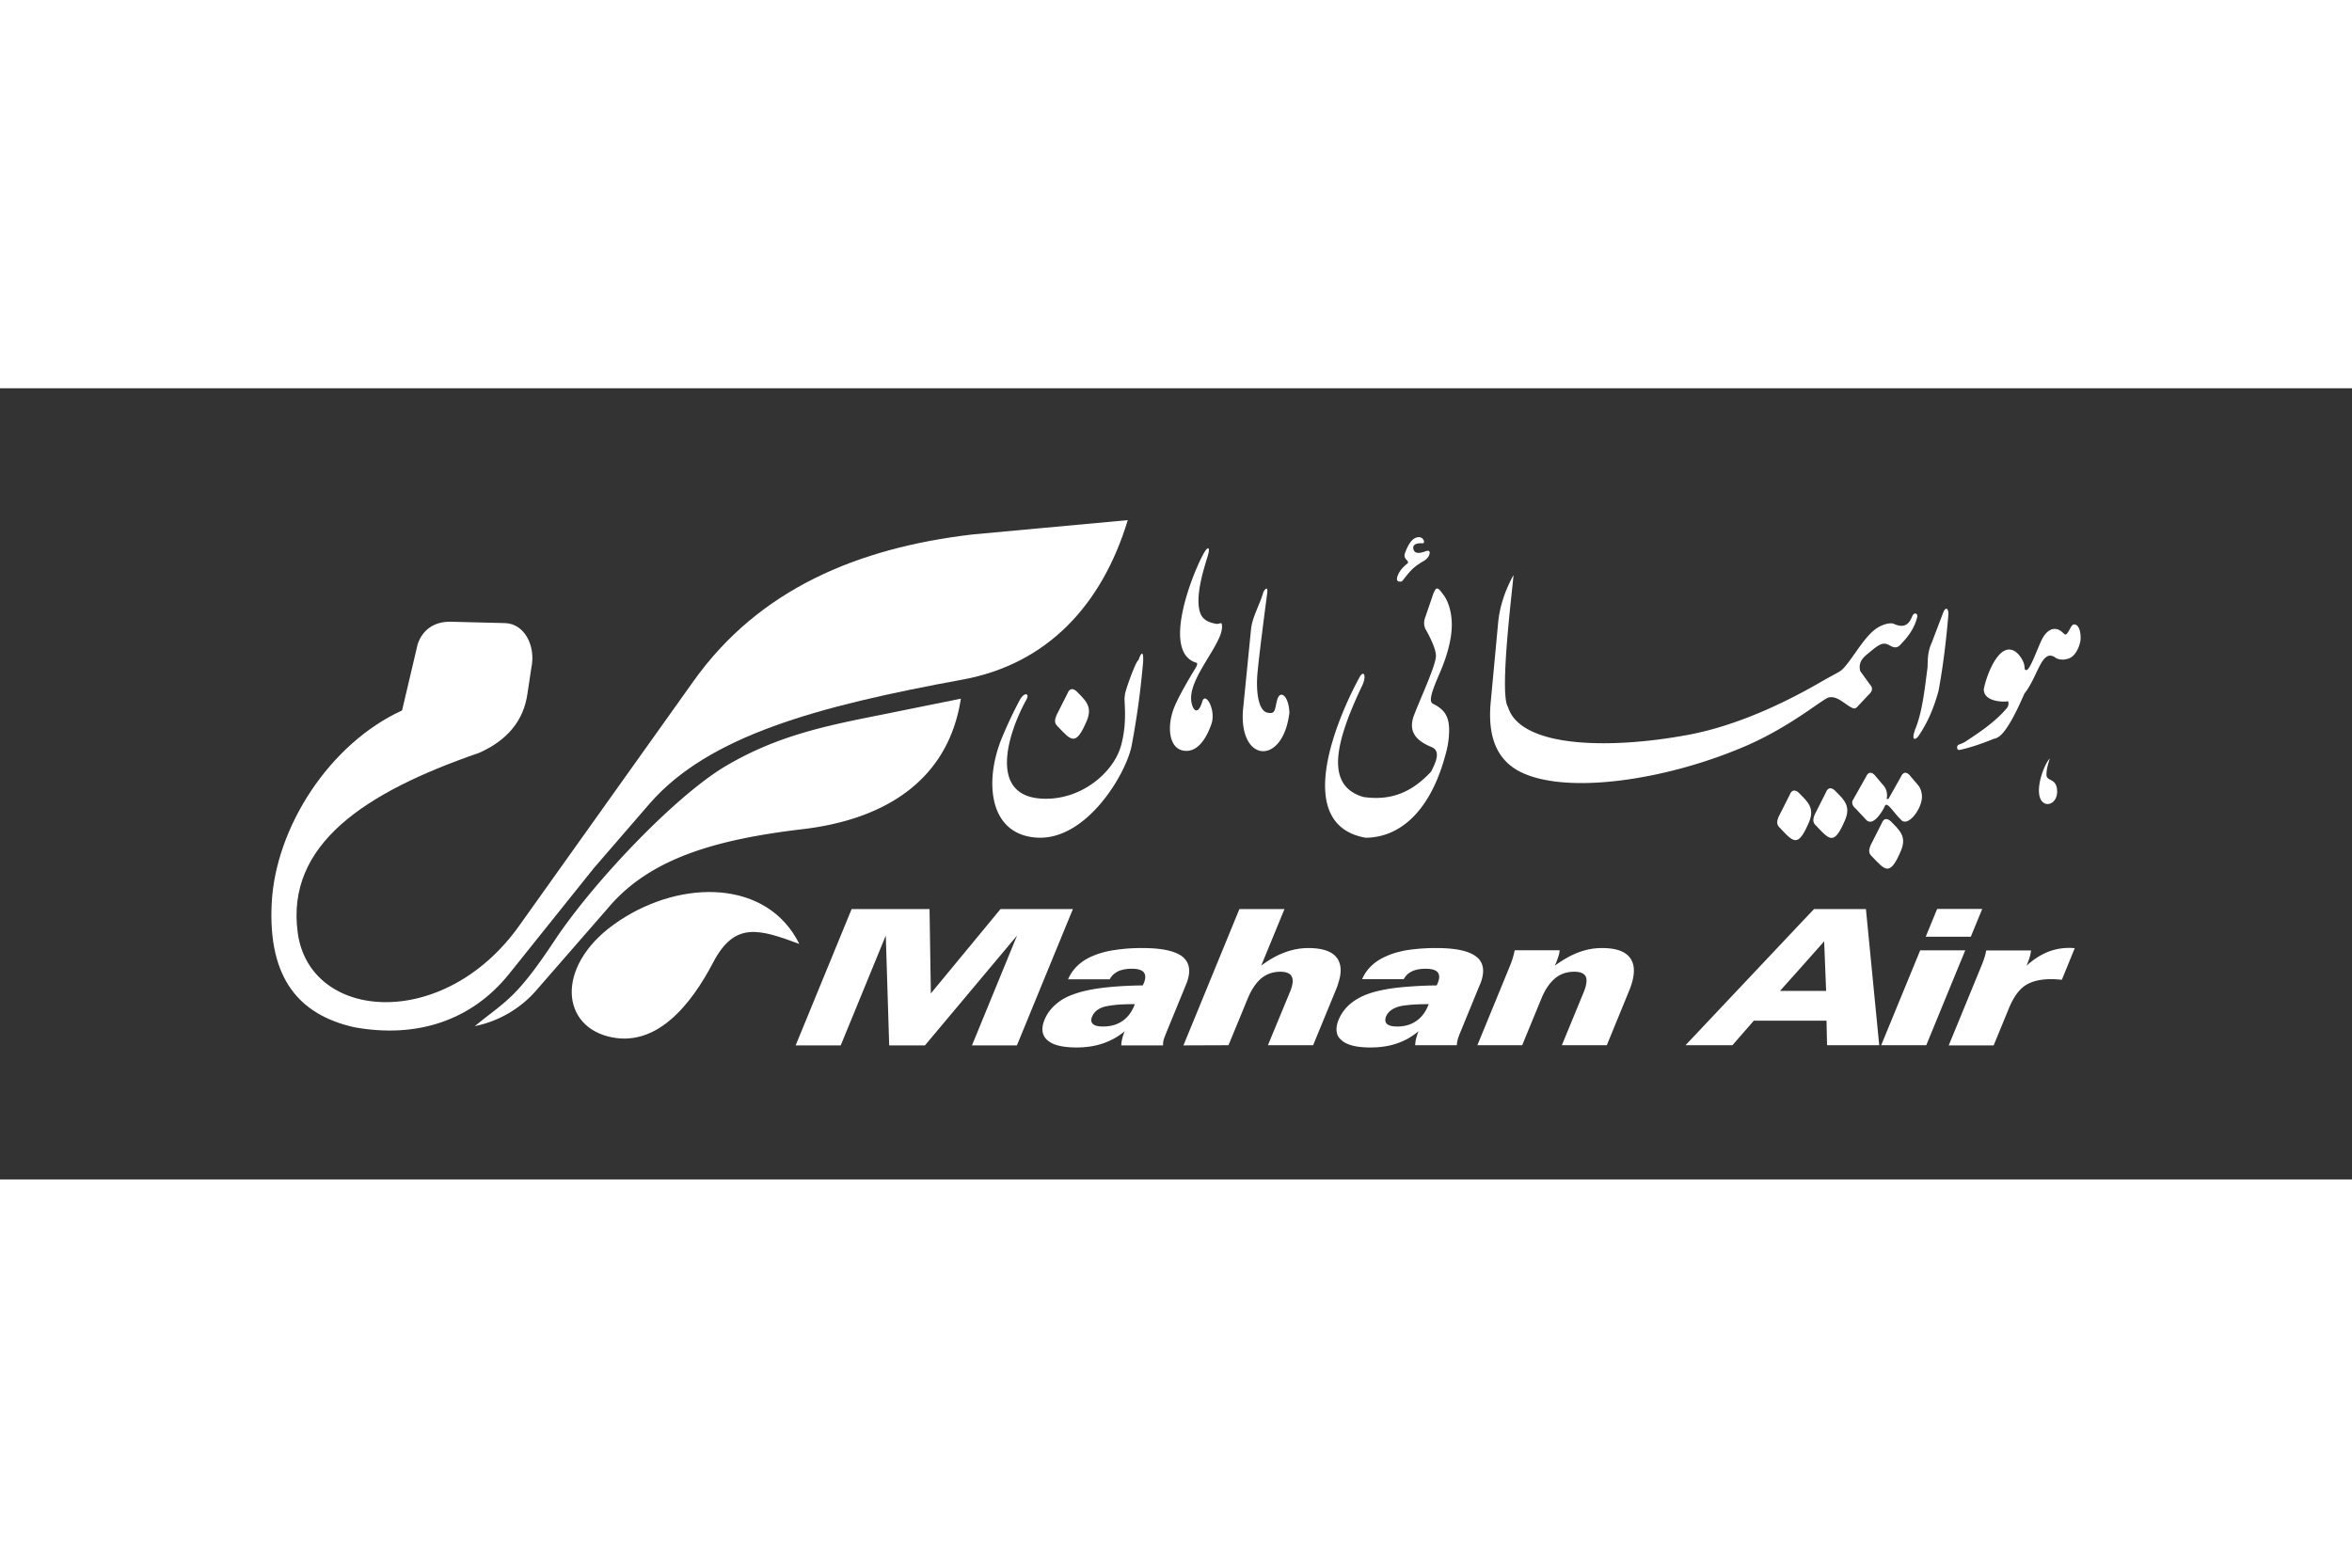
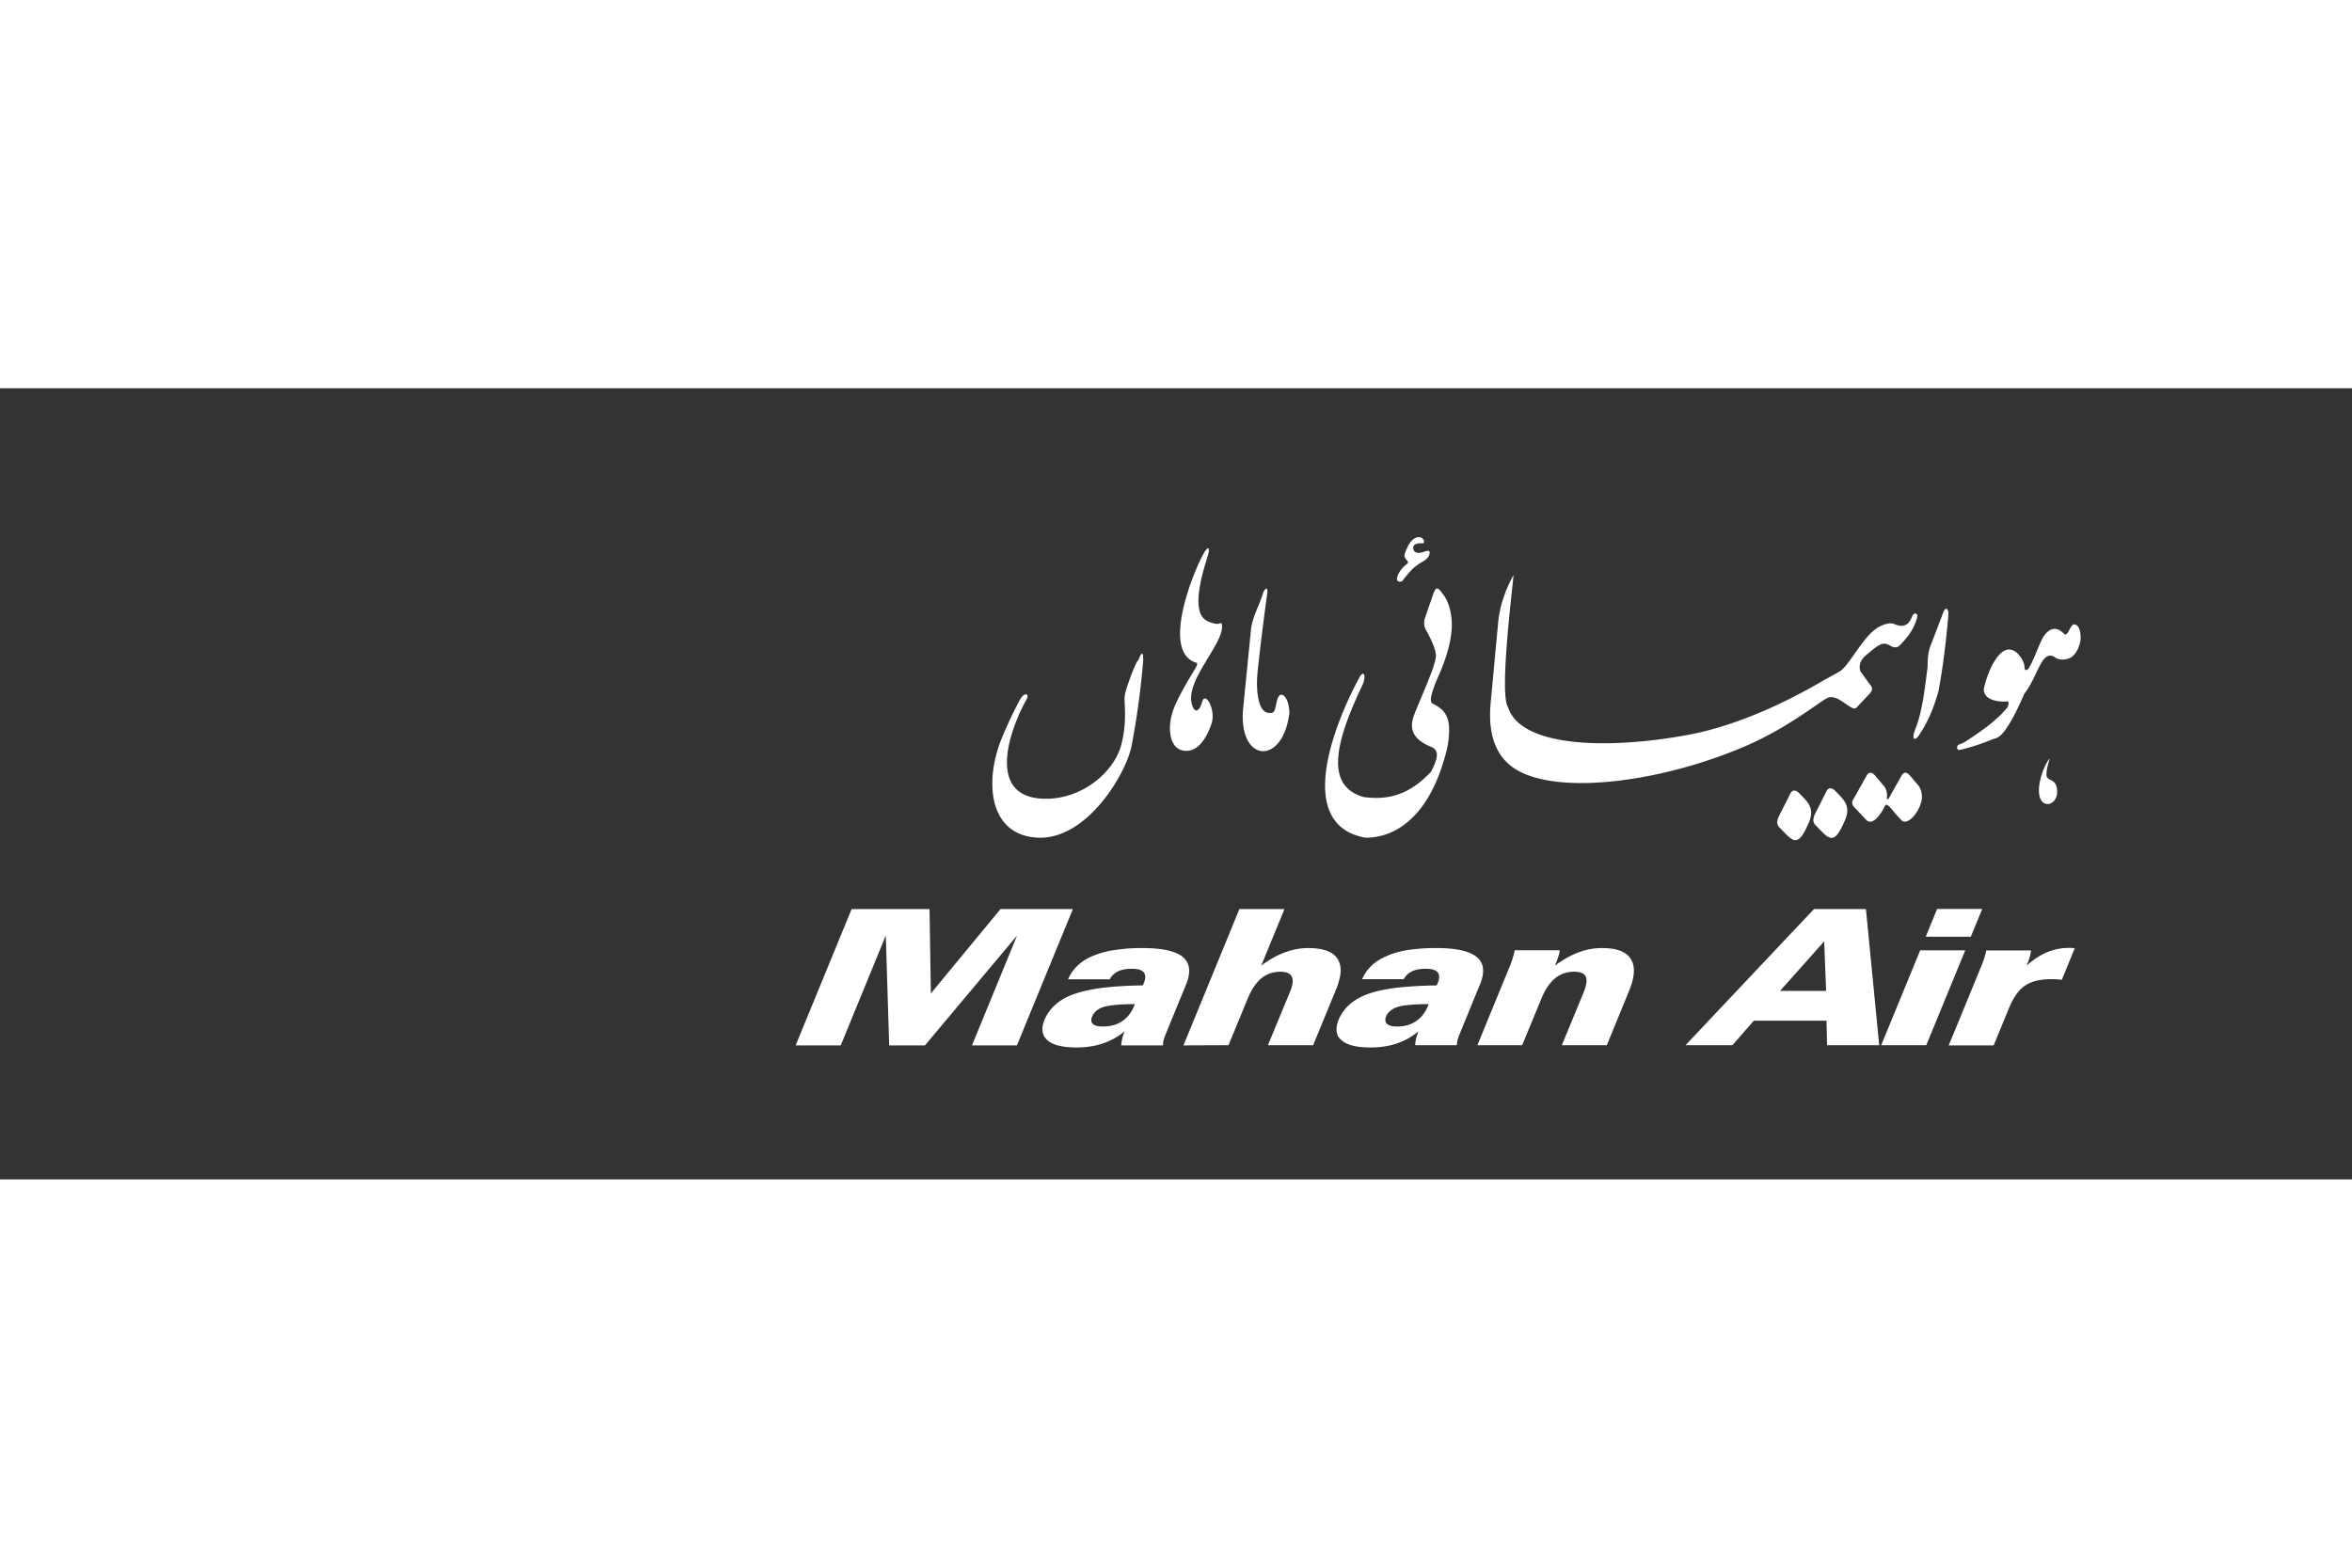
<svg xmlns="http://www.w3.org/2000/svg" height="800" width="1200" viewBox="-68.122 -33.106 590.389 198.636">
  <rect x="-68.122" y="-33.106" width="590.389" height="198.636" fill="#333333" stroke="none" />
  <defs>
    <clipPath id="b">
-       <path d="M0 141.732h141.732V0H0z" />
-     </clipPath>
+       </clipPath>
    <clipPath id="a">
      <path d="M0 141.732h141.732V0H0z" />
    </clipPath>
  </defs>
  <g clip-path="url(#a)" transform="matrix(2.55 0 0 -2.888 111.424 271.113)" fill="#fff">
    <path d="M120.278 60.074l-1.125-2.418h4.437l1.126 2.418zm-1.667-3.596l-3.842-8.252h4.437l3.026 6.508.815 1.744zm15.004.196c-.077.012-.18.012-.309.012a6.39 6.39 0 01-2.212-.375 7.382 7.382 0 01-2.019-1.176c.117.246.221.49.298.71.078.22.13.427.142.622h-4.41a3.981 3.981 0 00-.156-.582 7.406 7.406 0 00-.336-.803l-2.38-5.123-.816-1.746h4.424l1.488 3.195c.44.957.97 1.618 1.59 1.993.623.375 1.475.568 2.575.568.155 0 .323 0 .505-.014.18-.01.362-.025.555-.037l1.268 2.742c-.063.014-.13.014-.207.014m-28.806-3.727l2.276 2.25 2.07 2.06.195-4.31zm8.459 7.115h-5.11l-1.073-.998-11.577-10.838h4.617l2.11 2.135h7.153l.052-2.135h5.135zm-23.141-4.347c-.453.646-1.398.959-2.834.959a7.145 7.145 0 01-2.315-.377c-.75-.244-1.525-.633-2.328-1.15.169.336.273.609.349.814.077.22.116.389.116.518h-4.423a6.357 6.357 0 00-.168-.608 6.88 6.88 0 00-.311-.775l-2.911-6.262-.284-.607h4.412l1.899 4.074c.363.775.817 1.357 1.346 1.746.531.389 1.165.568 1.877.568.608 0 .982-.14 1.138-.425.142-.286.078-.75-.22-1.385l-2.135-4.578h4.425l2.185 4.709c.57 1.215.635 2.146.182 2.779m-19.959-4.049c-.284-.607-.686-1.059-1.203-1.357a3.072 3.072 0 00-.878-.35 4.034 4.034 0 00-1.011-.104c-.452 0-.775.079-.957.221-.18.154-.206.375-.09.647.195.4.582.672 1.177.841.233.063.53.116.881.141.556.065 1.281.092 2.146.092zm5.134 3.895c-.09.128-.205.234-.348.335-.712.518-2.031.778-3.984.778a21.46 21.46 0 01-2.883-.182c-.739-.117-1.386-.271-1.941-.492-1.204-.439-2.032-1.125-2.472-2.031h4.088c.105.142.195.26.325.377.142.129.31.218.503.308.349.143.803.221 1.333.221.596 0 .996-.104 1.189-.311.195-.207.195-.529 0-.943-.011-.027-.025-.066-.051-.103-.027-.053-.052-.079-.052-.092a46.056 46.056 0 01-2.922-.117c-1.554-.104-2.821-.311-3.777-.606-1.476-.467-2.459-1.217-2.95-2.266 0-.011 0-.011-.013-.025-.259-.582-.259-1.074 0-1.463.077-.103.181-.193.298-.283.53-.428 1.487-.635 2.845-.635.971 0 1.837.117 2.613.35.349.105.672.234.984.375a7.3 7.3 0 011.137.685c-.104-.22-.167-.425-.233-.621-.052-.205-.09-.4-.09-.593H73c0 .128.026.285.065.439.051.168.13.375.259.646l1.952 4.206c.014.011.014.025.026.037.376.841.376 1.513 0 2.006m-13.955.025a.563.563 0 01-.116.182c-.466.607-1.423.906-2.872.906a7.283 7.283 0 01-2.328-.39c-.764-.245-1.527-.634-2.29-1.137l2.29 4.916h-4.438L46.368 48.82l-.285-.607h.285l4.152.014 1.9 4.074c.364.775.816 1.357 1.334 1.746.53.375 1.152.568 1.863.568.594 0 .969-.14 1.125-.414.168-.283.116-.711-.142-1.28l-2.2-4.694h4.45l2.277 4.888c.092.194.168.389.22.57.284.776.284 1.41 0 1.9m-33.27 4.478l-6.856-7.335-.13 7.334h-7.67l-5.51-11.85h4.437l4.436 9.547.336-9.546h3.52l9.066 9.547-4.437-9.547h4.424l4.011 8.629 1.5 3.22zm13.167-8.397c-.284-.607-.685-1.059-1.202-1.357a3.152 3.152 0 00-.894-.35 4.17 4.17 0 00-1.02-.104c-.453 0-.777.067-.958.221-.18.154-.206.375-.076.633.18.402.567.686 1.163.855.233.051.53.102.891.141.571.065 1.282.092 2.15.092zm5.123 3.895a1.91 1.91 0 01-.337.335c-.71.518-2.043.778-3.997.778a19.54 19.54 0 01-2.885-.195A9.461 9.461 0 0137.195 56c-1.202-.439-2.016-1.125-2.47-2.045h4.101c.09.145.195.274.322.391.157.115.312.218.506.308.362.143.803.221 1.346.221.581 0 .981-.104 1.177-.311.194-.207.205-.529 0-.957a.336.336 0 00-.053-.089c-.026-.053-.037-.079-.052-.092a46.247 46.247 0 01-2.924-.117c-1.564-.116-2.832-.323-3.775-.622-.66-.193-1.216-.451-1.669-.773-.583-.402-1.023-.894-1.294-1.477-.349-.761-.259-1.357.284-1.771.247-.195.583-.35 1.01-.453.491-.117 1.111-.182 1.85-.182.957 0 1.824.117 2.6.35.348.105.685.234.994.375.404.193.79.414 1.154.685a3.578 3.578 0 01-.235-.621 2.508 2.508 0 01-.104-.607h4.115a1.36 1.36 0 00.052.453c.052.168.141.375.26.635l1.951 4.203c.013.025.013.039.026.051.376.841.376 1.513 0 2.006" fill-rule="evenodd" />
  </g>
  <g fill="#fff" fill-rule="evenodd">
    <path d="M451.462 27.3c.333-.633.723-1.203 1.095-1.109 1.133 0 1.712 1.852 1.565 3.96-.328 2.027-1.41 3.967-2.816 4.526-1.153.457-2.287.457-3.288-.011-3.639-2.868-4.5 4.557-7.976 8.873-1.386 3.127-2.876 6.427-4.738 9.051-.878 1.22-1.85 2.158-2.924 2.309-2.415.972-5.414 2.096-8.52 2.782-.863.257-.952-1.061-.274-1.322.712-.257 1.117-.41 1.65-.76 3.592-2.35 7.406-4.912 10.276-8.26.33-.384.517-.78.53-1.312.014-.61-.21-.56-.47-.507-.664.135-5.838.153-5.722-3.112.642-3.352 3.235-10.08 6.441-9.913 1.127.059 2.05.791 2.857 1.993 1.52 2.263.491 3.158 1.385 3.158s2.593-4.95 3.8-7.495c.98-2.07 2.663-3.544 4.553-2.488 1.434.802 1.286 2.085 2.576-.364zm-5.07 32.55c-.358 1.288-.805 2.577-.805 3.865-.243 2.08 2.7.77 2.668 4.51-.032 3.477-4.036 4.432-4.525.491-.375-3.025 1.489-7.654 2.662-8.866zm-25.445-36.044c-.556 6.668-1.4 13.363-2.451 18.979-1.335 5.002-3.075 8.498-5.006 11.36-.658.996-1.985 1.517-.894-1.555 1.823-4.407 2.384-9.98 3.129-15.65.056-2.395.072-4.02 1.071-6.23l2.911-7.644c.652-1.5 1.363-.726 1.24.74zm-8.975.123c.477-.77 1.147-.565 1.207.188-.552 2.53-1.952 4.76-3.934 6.788a5.72 5.72 0 01-.598.63c-.719.63-1.525.443-2.295-.01-1.782-1.05-2.647-.506-5.733 2.114-1.727 1.32-2.204 2.695-1.788 4.267l2.413 3.347c.862.88.627 1.76-.357 2.64l-2.682 2.852c-.699.828-1.075.647-2.37-.165-1.294-.813-3.039-2.452-4.827-2.075-1.201.038-9.378 7.224-20.931 12.207-20.262 8.738-45.448 12.312-56.807 6.364-5.405-2.83-8.037-8.364-7.206-17.274l1.862-19.944c.219-2.348.654-4.251 1.39-6.475.846-2.554 2.08-4.874 2.44-5.542.305-.567-3.742 29.698-1.34 33.092 3.174 10.248 25.52 10.646 45.221 6.974 13.336-2.485 26-9.065 32.955-13.072 3.289-1.894 4.99-2.707 5.5-3.141 2.21-1.88 4.99-7.323 8.107-9.971 1.764-1.5 4.122-2.107 5.079-1.673 3.224 1.46 4.098-.704 4.694-2.121zm-120.288-5.516c.54-1.165.827-2.114 2.28.047 1.377 1.536 2.558 4.922 2.306 8.865-.245 3.856-1.605 7.92-3.157 11.455-2.708 6.166-2.236 6.983-1.477 7.358 3.117 1.54 4.153 3.513 3.976 7.419a21.854 21.854 0 01-.576 4.124c-3.928 15.92-12.166 22.035-20.383 22.062-18.77-3.353-6.775-30.69-1.503-40.305 1.044-1.903 1.81-.42.699 2.027-6.93 14.525-9.347 25.24.268 28.048 6.847.987 12.058-1.084 16.986-6.364 1.434-2.783 2.39-5.33 0-6.222-3.542-1.474-5.888-3.682-4.292-7.92 1.597-4.238 5.603-12.727 5.499-14.99 0-2.263-2.638-6.694-2.638-6.694-.364-.896-.468-1.87 0-3.017.656-1.949 1.356-3.944 2.012-5.893zM289.055 5.83s-2.681-.33-2.413 1.319c.268 1.649 2.145 1.006 3.127.66.983-.345 1.258.158.693 1.32-.439.644-.905 1.002-1.656 1.38-.468.323-1.644 1.013-2.584 1.972-.95.968-1.7 2.005-2.152 2.559-.331.406-.407.42-.894.4-1.078-.044-.634-1.553.264-2.815.818-1.149 1.835-1.753 1.861-1.87.176-.791-1.333-.951-.715-2.569.618-1.617 1.504-3.538 3.039-3.864 1.534-.326 2.108 1.355 1.43 1.508zm-39.101 12.624c-.544 4.085-2.153 16.5-2.456 20.269-.367 4.55.318 9.142 2.502 9.613 2.185.471 1.787-.817 2.502-3.299.716-2.482 2.86-1.005 3.04 3.299-1.595 13.35-12.619 12.63-11.663-.566l2.055-20.64c.409-3.013 2.104-5.78 3.034-8.945.16-.543 1.296-2.056.986.27zm-14.942-9.362c-.874 2.9-3.329 10.308-1.821 14.3.567 1.499 1.833 2.266 3.965 2.645.987.175 1.424-.808 1.47.64.025.725-.218 1.613-.42 2.15-1.962 5.192-8.559 12.257-7.15 17.389.607 2.208 1.788 2.145 2.592-.613.804-2.759 3.515 2.073 2.324 5.56-1.192 3.488-3.492 7.41-7.15 6.692-3.658-.717-4.07-6.414-2.1-11.074 1.427-3.374 4.223-7.926 5.382-9.853.31-.515.334-1.037.204-1.08-9.442-2.609-.392-24.076 1.94-27.867.811-1.32 1.507-1.355.764 1.111zM217.65 35.141c.834-2.419 1.31-2.042 1.162.566-.67 7.493-1.524 13.72-2.86 20.829-1.336 7.108-11.297 23.854-23.682 23.185-12.386-.67-13.333-14.435-8.848-25.165 2.103-5.029 3.566-7.724 4.364-9.267 1.163-2.25 2.624-1.822 1.757-.263-4.39 7.901-9.875 24.056 3.71 24.893 9.82.605 18.128-6.465 20.018-13.29 1.89-6.823.403-12.371 1.072-12.628-.747.788 2.59-8.67 3.307-8.86zM381.163 68.89c.302-.787.969-1.496 2.156-.518 2.192 2.248 4.2 3.81 2.634 7.493-1.36 3.194-2.346 4.51-3.429 4.479-1.049-.03-2.188-1.333-3.845-3.065-.949-.84-.767-1.728-.326-2.827zm19.159-4.533c.368-.755 1.009-1.452 2.106-.365l2.184 2.577s1.17 1.088.903 3.138c-.13.369.107.351.396.279l3.169-5.629c.368-.755 1.009-1.452 2.106-.365l2.184 2.577s.834.91.942 2.624c.199 3.151-3.619 8.206-5.337 5.943-1.776-1.694-3.438-4.649-3.974-3.341-.302.738-2.907 5.577-4.784 3.341l-2.603-2.773c-.804-.64-.983-1.547-.628-2.08zm-10.095 3.969c.302-.788.969-1.497 2.156-.519 2.192 2.248 4.2 3.81 2.633 7.493-1.359 3.193-2.345 4.51-3.428 4.479-1.049-.03-2.189-1.333-3.845-3.065-.949-.84-.767-1.728-.326-2.828z" />
-     <path d="M404.248 76.049c.302-.789.968-1.497 2.155-.519 2.193 2.248 4.202 3.81 2.635 7.493-1.36 3.193-2.346 4.51-3.429 4.479-1.05-.03-2.189-1.333-3.845-3.065-.949-.84-.767-1.728-.327-2.828zM199.882 43.427c.302-.788.969-1.496 2.156-.518 2.192 2.247 4.201 3.81 2.634 7.492-1.36 3.194-2.346 4.51-3.428 4.48-1.05-.031-2.19-1.333-3.846-3.066-.948-.84-.767-1.727-.326-2.827z" />
  </g>
  <g clip-path="url(#b)" transform="matrix(8.625 0 0 -8.625 -505.967 740.874)" fill="#fff" fill-rule="evenodd">
    <path d="M62.466 80.358l.454 1.928c.135.407.47.67.98.654l1.563-.039c.566-.016.9-.662.766-1.3l-.113-.748c-.11-.798-.596-1.37-1.41-1.73-3.332-1.149-5.627-2.67-5.276-5.238.35-2.573 4.248-2.876 6.44.2l5.084 7.135c1.897 2.661 4.766 3.872 8.122 4.262l4.51.416c-.748-2.472-2.343-4.185-4.797-4.64-4.264-.78-7.394-1.642-9.11-3.602l-1.634-1.89-2.463-3.076c-1.106-1.378-2.711-1.88-4.51-1.553-1.586.358-2.511 1.402-2.4 3.608.11 2.21 1.683 4.648 3.794 5.613" />
    <path d="M64.583 71.169c.894.732 1.188.78 2.312 2.478 1.123 1.697 3.506 4.209 4.98 5.086 1.476.876 2.877 1.17 4.487 1.489l2.367.479c-.358-2.327-2.143-3.514-4.624-3.801-2.47-.295-4.381-.83-5.6-2.241l-2.097-2.407a3.219 3.219 0 00-1.825-1.083" />
    <path d="M68.459 70.869c-1.42.367-1.5 2.167.334 3.372 1.824 1.21 4.304 1.195 5.234-.679-1.17.432-1.88.661-2.508-.541-.63-1.204-1.651-2.518-3.06-2.152" />
  </g>
</svg>